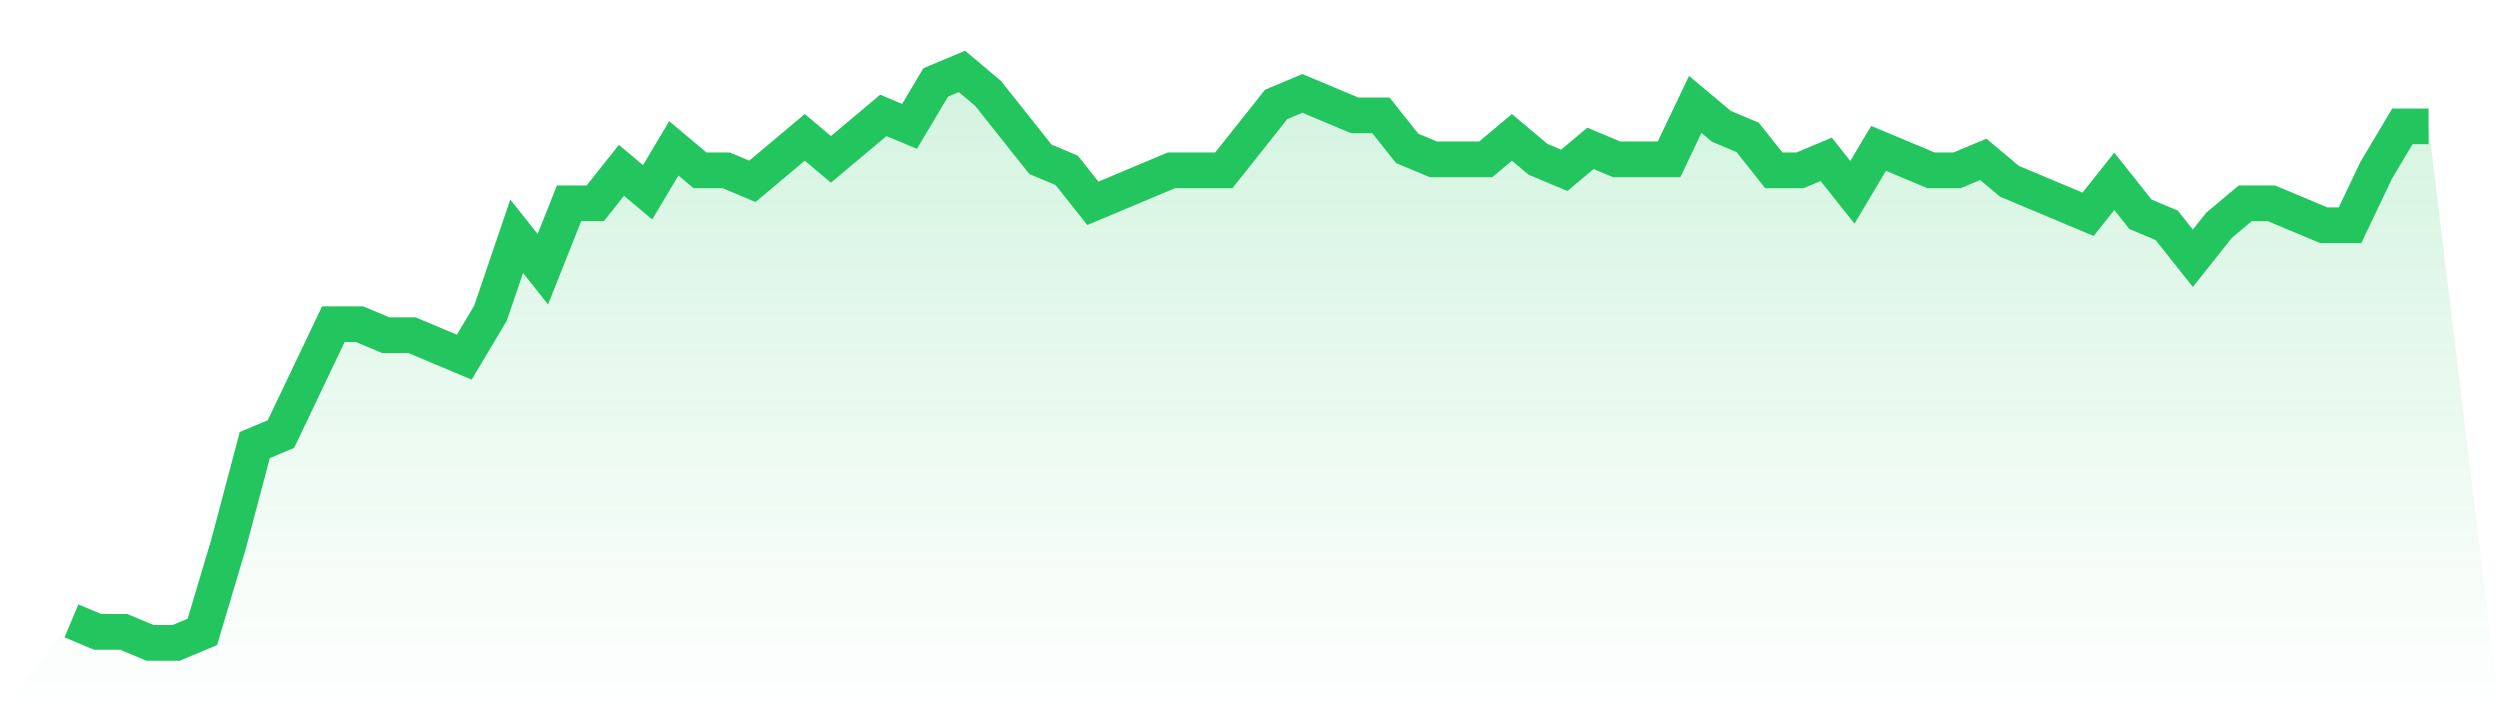
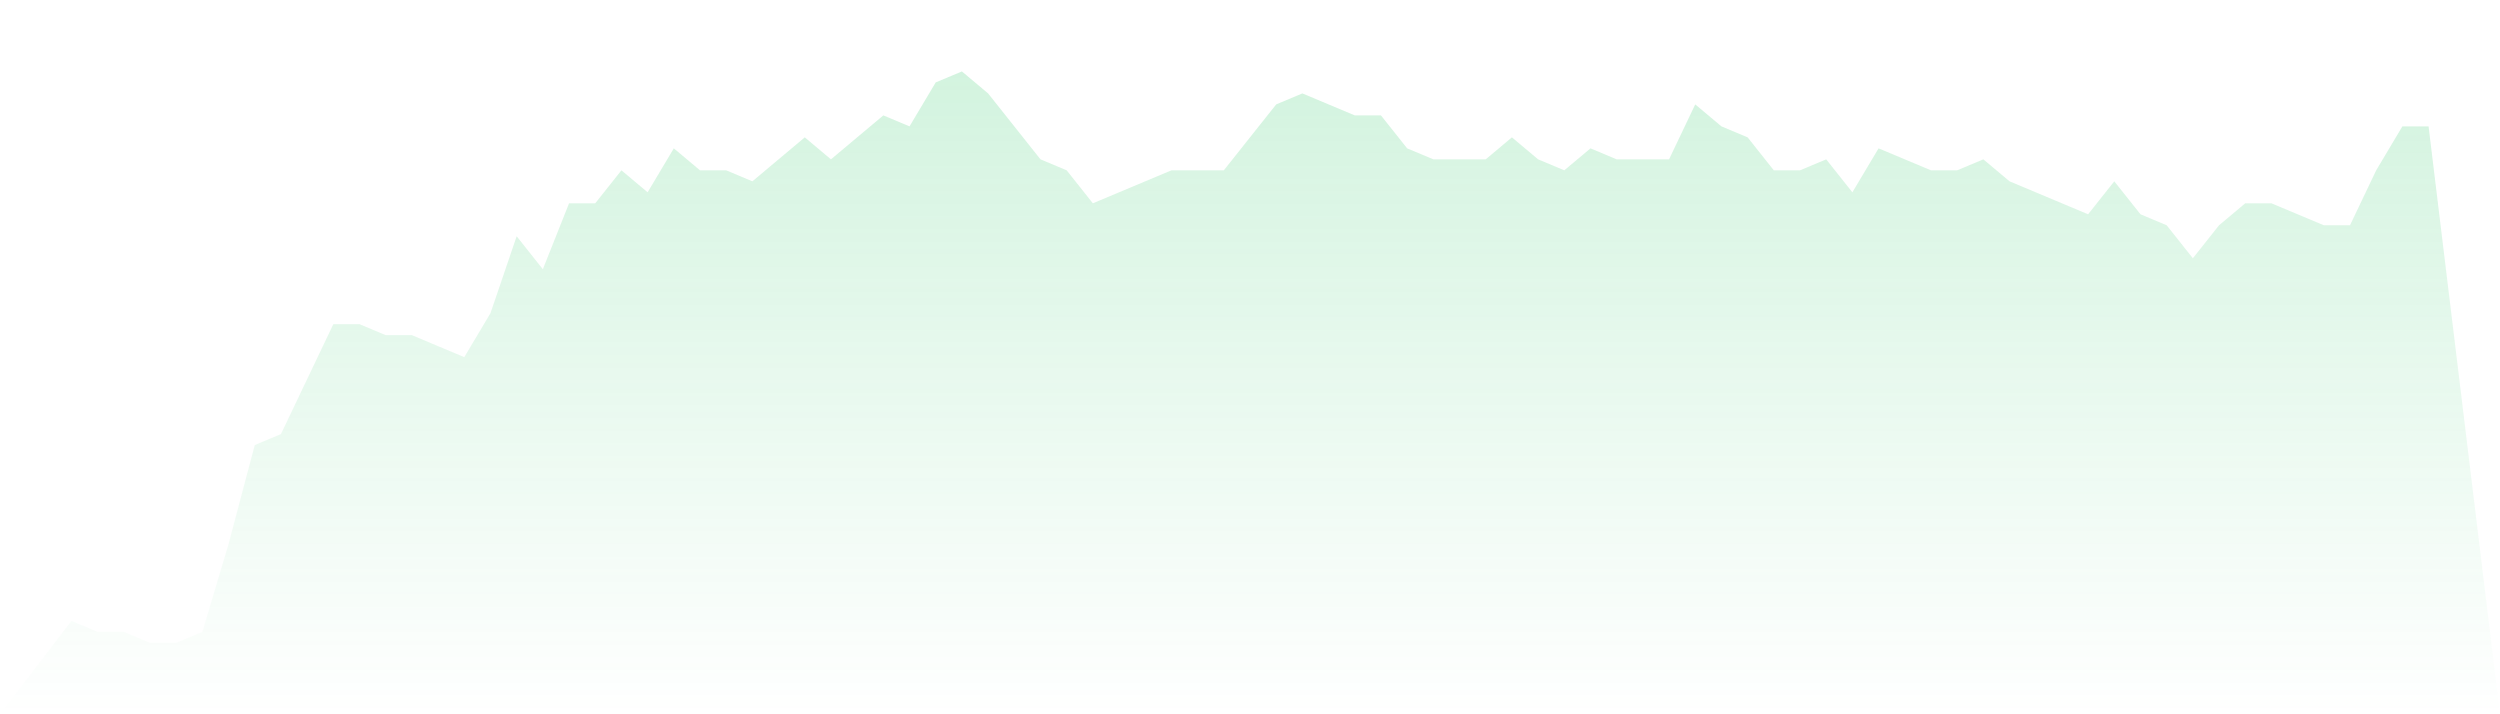
<svg xmlns="http://www.w3.org/2000/svg" viewBox="0 0 140 40">
  <defs>
    <linearGradient id="gradient" x1="0" x2="0" y1="0" y2="1">
      <stop offset="0%" stop-color="#22c55e" stop-opacity="0.2" />
      <stop offset="100%" stop-color="#22c55e" stop-opacity="0" />
    </linearGradient>
  </defs>
  <path d="M4,34.769 L4,34.769 L5.467,35.385 L6.933,35.385 L8.4,36 L9.867,36 L11.333,35.385 L12.8,30.462 L14.267,24.923 L15.733,24.308 L17.2,21.231 L18.667,18.154 L20.133,18.154 L21.6,18.769 L23.067,18.769 L24.533,19.385 L26,20 L27.467,17.538 L28.933,13.231 L30.4,15.077 L31.867,11.385 L33.333,11.385 L34.8,9.538 L36.267,10.769 L37.733,8.308 L39.2,9.538 L40.667,9.538 L42.133,10.154 L43.6,8.923 L45.067,7.692 L46.533,8.923 L48,7.692 L49.467,6.462 L50.933,7.077 L52.4,4.615 L53.867,4 L55.333,5.231 L56.8,7.077 L58.267,8.923 L59.733,9.538 L61.2,11.385 L62.667,10.769 L64.133,10.154 L65.6,9.538 L67.067,9.538 L68.533,9.538 L70,7.692 L71.467,5.846 L72.933,5.231 L74.4,5.846 L75.867,6.462 L77.333,6.462 L78.8,8.308 L80.267,8.923 L81.733,8.923 L83.2,8.923 L84.667,7.692 L86.133,8.923 L87.6,9.538 L89.067,8.308 L90.533,8.923 L92,8.923 L93.467,8.923 L94.933,5.846 L96.4,7.077 L97.867,7.692 L99.333,9.538 L100.8,9.538 L102.267,8.923 L103.733,10.769 L105.2,8.308 L106.667,8.923 L108.133,9.538 L109.6,9.538 L111.067,8.923 L112.533,10.154 L114,10.769 L115.467,11.385 L116.933,12 L118.4,10.154 L119.867,12 L121.333,12.615 L122.8,14.462 L124.267,12.615 L125.733,11.385 L127.2,11.385 L128.667,12 L130.133,12.615 L131.6,12.615 L133.067,9.538 L134.533,7.077 L136,7.077 L140,40 L0,40 z" fill="url(#gradient)" />
-   <path d="M4,34.769 L4,34.769 L5.467,35.385 L6.933,35.385 L8.4,36 L9.867,36 L11.333,35.385 L12.8,30.462 L14.267,24.923 L15.733,24.308 L17.2,21.231 L18.667,18.154 L20.133,18.154 L21.6,18.769 L23.067,18.769 L24.533,19.385 L26,20 L27.467,17.538 L28.933,13.231 L30.4,15.077 L31.867,11.385 L33.333,11.385 L34.8,9.538 L36.267,10.769 L37.733,8.308 L39.2,9.538 L40.667,9.538 L42.133,10.154 L43.6,8.923 L45.067,7.692 L46.533,8.923 L48,7.692 L49.467,6.462 L50.933,7.077 L52.4,4.615 L53.867,4 L55.333,5.231 L56.8,7.077 L58.267,8.923 L59.733,9.538 L61.2,11.385 L62.667,10.769 L64.133,10.154 L65.6,9.538 L67.067,9.538 L68.533,9.538 L70,7.692 L71.467,5.846 L72.933,5.231 L74.4,5.846 L75.867,6.462 L77.333,6.462 L78.8,8.308 L80.267,8.923 L81.733,8.923 L83.2,8.923 L84.667,7.692 L86.133,8.923 L87.6,9.538 L89.067,8.308 L90.533,8.923 L92,8.923 L93.467,8.923 L94.933,5.846 L96.4,7.077 L97.867,7.692 L99.333,9.538 L100.8,9.538 L102.267,8.923 L103.733,10.769 L105.2,8.308 L106.667,8.923 L108.133,9.538 L109.6,9.538 L111.067,8.923 L112.533,10.154 L114,10.769 L115.467,11.385 L116.933,12 L118.4,10.154 L119.867,12 L121.333,12.615 L122.8,14.462 L124.267,12.615 L125.733,11.385 L127.2,11.385 L128.667,12 L130.133,12.615 L131.6,12.615 L133.067,9.538 L134.533,7.077 L136,7.077" fill="none" stroke="#22c55e" stroke-width="2" />
</svg>